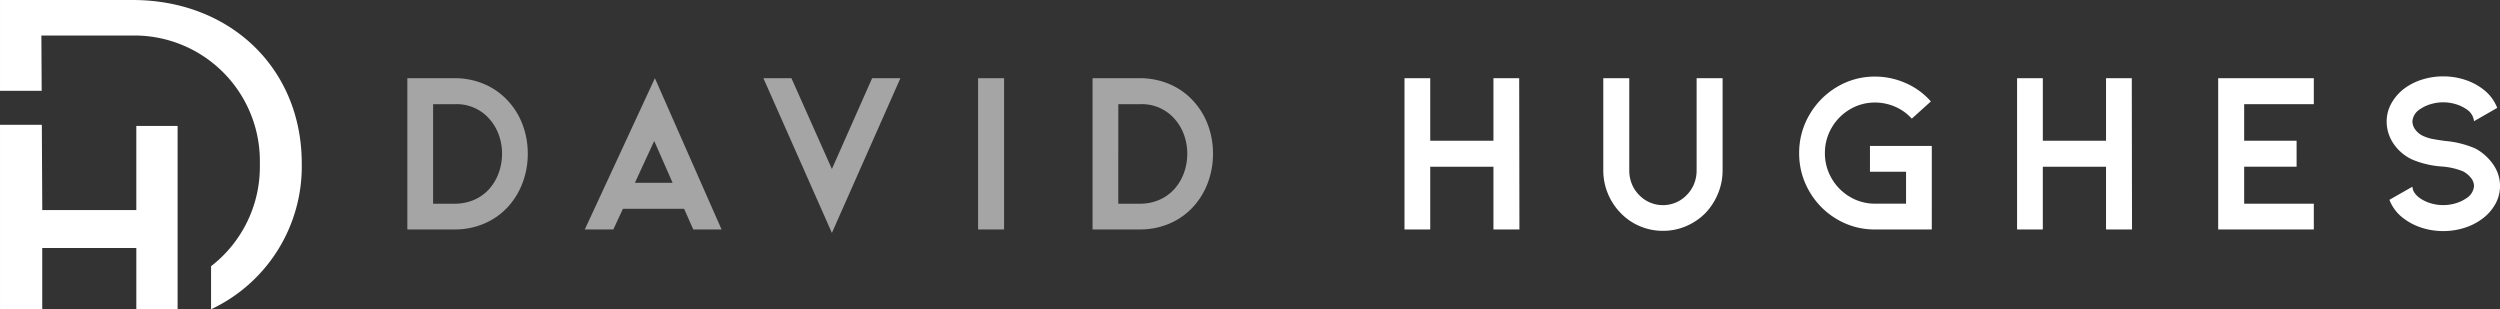
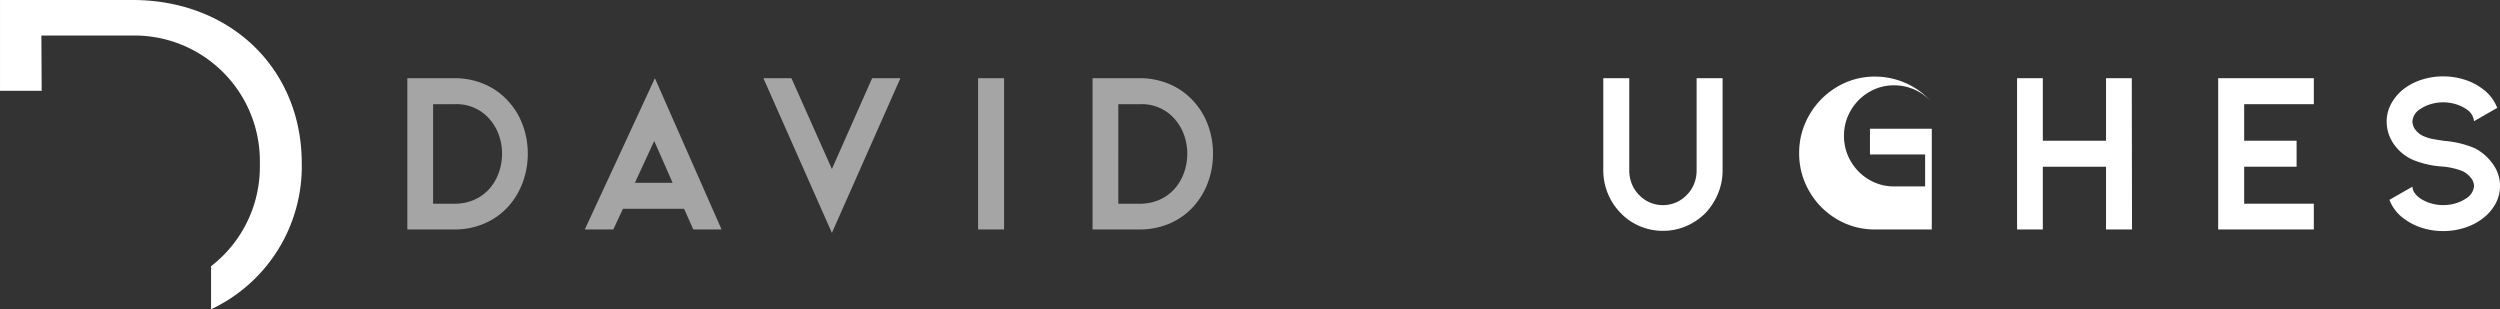
<svg xmlns="http://www.w3.org/2000/svg" width="333.797" height="41.294" viewBox="0 0 333.797 41.294">
  <rect x="0" y="0" width="333.797" height="41.294" fill="#333333" stroke="none" />
  <g id="Group_210" data-name="Group 210" transform="translate(1428.392 1312.957)">
    <g id="Group_208" data-name="Group 208" transform="translate(-1428.392 -1312.957)">
      <path id="Path_87" data-name="Path 87" d="M-1410.7-1312.957h-17.69v12.124h5.562l-.038-7.379h12.034a16.759,16.759,0,0,1,17.134,17.135,16.78,16.78,0,0,1-6.513,13.664v5.75a21.066,21.066,0,0,0,12.109-19.48C-1388.1-1303.783-1397.608-1312.957-1410.7-1312.957Z" transform="translate(1428.392 1312.957)" fill="#fff" />
-       <path id="Path_88" data-name="Path 88" d="M-1410.191-1131.832h-12.557l-.058-11.388h-5.585v24.609h5.638v-8.155h12.562v8.155h5.511v-24.457h-5.511Z" transform="translate(1428.392 1159.883)" fill="#fff" />
    </g>
    <g id="Group_209" data-name="Group 209" transform="translate(-1374.004 -1302.76)">
      <path id="Path_89" data-name="Path 89" d="M-868.043-1186.39h-6.322v-20.195h6.322a9.962,9.962,0,0,1,3.974.8,9.09,9.09,0,0,1,3.207,2.3,9.543,9.543,0,0,1,1.918,3.192,10.948,10.948,0,0,1,.66,3.775,11.03,11.03,0,0,1-.66,3.806,9.881,9.881,0,0,1-1.918,3.223,9.079,9.079,0,0,1-3.207,2.3A9.953,9.953,0,0,1-868.043-1186.39Zm-2.885-3.437h2.885a6.436,6.436,0,0,0,2.563-.506,5.8,5.8,0,0,0,2.041-1.458,6.47,6.47,0,0,0,1.274-2.148,7.511,7.511,0,0,0,.445-2.578,7.3,7.3,0,0,0-.445-2.532,6.505,6.505,0,0,0-1.274-2.133,5.8,5.8,0,0,0-4.6-1.933h-2.885Z" transform="translate(874.365 1206.83)" fill="#a5a5a5" />
      <path id="Path_90" data-name="Path 90" d="M-627.914-1189.152l-1.289,2.762h-3.806l9.361-20.195,8.9,20.195h-3.775l-1.228-2.762Zm4.174-9.054-2.578,5.586h5.033Z" transform="translate(656.702 1206.83)" fill="#a5a5a5" />
      <path id="Path_91" data-name="Path 91" d="M-380.942-1194.462l5.371-12.123h3.775l-9.146,20.655-9.146-20.655h3.744Z" transform="translate(437.628 1206.83)" fill="#a5a5a5" />
      <path id="Path_92" data-name="Path 92" d="M-98.083-1186.39v-20.195h3.468v20.195Z" transform="translate(174.289 1206.83)" fill="#a5a5a5" />
      <path id="Path_93" data-name="Path 93" d="M63.93-1186.39H57.608v-20.195H63.93a9.961,9.961,0,0,1,3.975.8,9.089,9.089,0,0,1,3.207,2.3,9.544,9.544,0,0,1,1.918,3.192,10.948,10.948,0,0,1,.66,3.775,11.03,11.03,0,0,1-.66,3.806,9.882,9.882,0,0,1-1.918,3.223,9.078,9.078,0,0,1-3.207,2.3A9.953,9.953,0,0,1,63.93-1186.39Zm-2.885-3.437H63.93a6.436,6.436,0,0,0,2.563-.506,5.8,5.8,0,0,0,2.041-1.458,6.471,6.471,0,0,0,1.274-2.148,7.511,7.511,0,0,0,.445-2.578,7.3,7.3,0,0,0-.445-2.532,6.506,6.506,0,0,0-1.274-2.133,5.8,5.8,0,0,0-4.6-1.933H61.045Z" transform="translate(33.882 1206.83)" fill="#a5a5a5" />
-       <path id="Path_94" data-name="Path 94" d="M493.73-1194.769h-8.44v8.379h-3.437v-20.195h3.437v8.348h8.44v-8.348h3.437l.031,20.195H493.73Z" transform="translate(-348.715 1206.83)" fill="#fff" />
      <path id="Path_95" data-name="Path 95" d="M760.261-1186.206a7.86,7.86,0,0,1-3.085-.614,7.714,7.714,0,0,1-2.563-1.749,8.15,8.15,0,0,1-1.734-2.64,8.079,8.079,0,0,1-.6-3.069v-12.307h3.468v12.307a4.781,4.781,0,0,0,.338,1.8,4.385,4.385,0,0,0,.982,1.489,4.362,4.362,0,0,0,3.192,1.35,4.343,4.343,0,0,0,1.719-.353,4.292,4.292,0,0,0,1.442-1,4.392,4.392,0,0,0,.982-1.489,4.79,4.79,0,0,0,.338-1.8v-12.307h3.468v12.307a8.076,8.076,0,0,1-.6,3.069,8.411,8.411,0,0,1-1.7,2.64,8.064,8.064,0,0,1-2.593,1.749A7.787,7.787,0,0,1,760.261-1186.206Z" transform="translate(-592.597 1206.83)" fill="#fff" />
-       <path id="Path_96" data-name="Path 96" d="M1036.355-1188.363h-7.581a9.82,9.82,0,0,1-5.079-1.366,10.169,10.169,0,0,1-3.683-3.714,9.984,9.984,0,0,1-1.366-5.11,9.983,9.983,0,0,1,1.366-5.11,10.291,10.291,0,0,1,3.683-3.729,9.739,9.739,0,0,1,5.079-1.381,10.087,10.087,0,0,1,4.082.859,9.588,9.588,0,0,1,3.376,2.455l-2.547,2.3a6.426,6.426,0,0,0-2.24-1.6,6.71,6.71,0,0,0-2.67-.552,6.467,6.467,0,0,0-3.345.905,6.762,6.762,0,0,0-2.44,2.455,6.6,6.6,0,0,0-.905,3.391,6.6,6.6,0,0,0,.905,3.391,6.756,6.756,0,0,0,2.44,2.455,6.464,6.464,0,0,0,3.345.905h4.143v-4.266H1028.1v-3.437h8.256Z" transform="translate(-832.813 1208.804)" fill="#fff" />
+       <path id="Path_96" data-name="Path 96" d="M1036.355-1188.363h-7.581a9.82,9.82,0,0,1-5.079-1.366,10.169,10.169,0,0,1-3.683-3.714,9.984,9.984,0,0,1-1.366-5.11,9.983,9.983,0,0,1,1.366-5.11,10.291,10.291,0,0,1,3.683-3.729,9.739,9.739,0,0,1,5.079-1.381,10.087,10.087,0,0,1,4.082.859,9.588,9.588,0,0,1,3.376,2.455a6.426,6.426,0,0,0-2.24-1.6,6.71,6.71,0,0,0-2.67-.552,6.467,6.467,0,0,0-3.345.905,6.762,6.762,0,0,0-2.44,2.455,6.6,6.6,0,0,0-.905,3.391,6.6,6.6,0,0,0,.905,3.391,6.756,6.756,0,0,0,2.44,2.455,6.464,6.464,0,0,0,3.345.905h4.143v-4.266H1028.1v-3.437h8.256Z" transform="translate(-832.813 1208.804)" fill="#fff" />
      <path id="Path_97" data-name="Path 97" d="M1326.9-1194.769h-8.44v8.379h-3.437v-20.195h3.438v8.348h8.44v-8.348h3.438l.031,20.195H1326.9Z" transform="translate(-1100.094 1206.83)" fill="#fff" />
      <path id="Path_98" data-name="Path 98" d="M1588.575-1186.39v-20.195h12.768v3.468h-9.3v4.88h7v3.468h-7v4.941h9.3v3.438Z" transform="translate(-1346.793 1206.83)" fill="#fff" />
      <path id="Path_99" data-name="Path 99" d="M1832-1197.27a5.021,5.021,0,0,1,.875,2.824,4.957,4.957,0,0,1-.629,2.409,6.177,6.177,0,0,1-1.8,2.01,7.961,7.961,0,0,1-2.379,1.182,9.316,9.316,0,0,1-2.777.414,9.315,9.315,0,0,1-2.778-.414,7.957,7.957,0,0,1-2.379-1.182,5.548,5.548,0,0,1-2.026-2.578l3.069-1.749a1.588,1.588,0,0,0,.338.89,2.845,2.845,0,0,0,.675.645,4.958,4.958,0,0,0,1.427.675,5.74,5.74,0,0,0,1.673.246,5.745,5.745,0,0,0,1.673-.246,4.969,4.969,0,0,0,1.427-.675,2.108,2.108,0,0,0,1.013-1.627,1.754,1.754,0,0,0-.4-1.074,3.344,3.344,0,0,0-1.074-.89,9.368,9.368,0,0,0-2.885-.645,12.368,12.368,0,0,1-3.806-.89,6.082,6.082,0,0,1-2.578-2.148,5.266,5.266,0,0,1-.921-2.977,4.954,4.954,0,0,1,.629-2.409,6.312,6.312,0,0,1,1.765-2.01,7.971,7.971,0,0,1,2.379-1.182,9.315,9.315,0,0,1,2.778-.414,9.316,9.316,0,0,1,2.777.414,7.975,7.975,0,0,1,2.379,1.182,5.729,5.729,0,0,1,2.056,2.609l-3.1,1.78a2.144,2.144,0,0,0-1.013-1.6,4.992,4.992,0,0,0-1.427-.675,5.762,5.762,0,0,0-1.673-.246,5.757,5.757,0,0,0-1.673.246,4.98,4.98,0,0,0-1.427.675,2.11,2.11,0,0,0-1.013,1.627,1.893,1.893,0,0,0,.43,1.151,2.721,2.721,0,0,0,1.2.875,5.246,5.246,0,0,0,1.166.338q.675.123,1.565.245a12.815,12.815,0,0,1,4.051,1.013A6.827,6.827,0,0,1,1832-1197.27Z" transform="translate(-1553.462 1209.086)" fill="#fff" />
    </g>
  </g>
</svg>